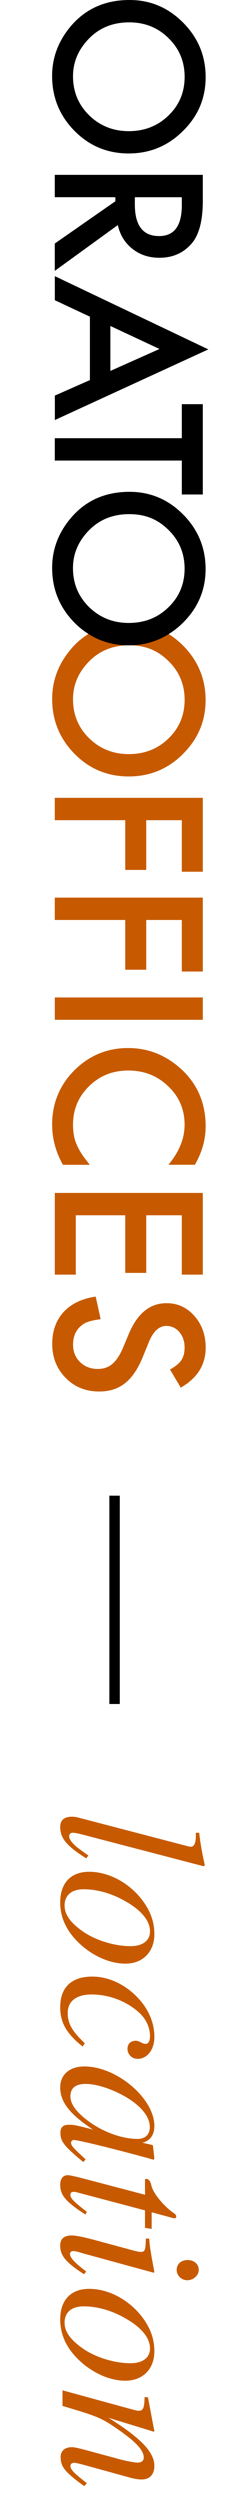
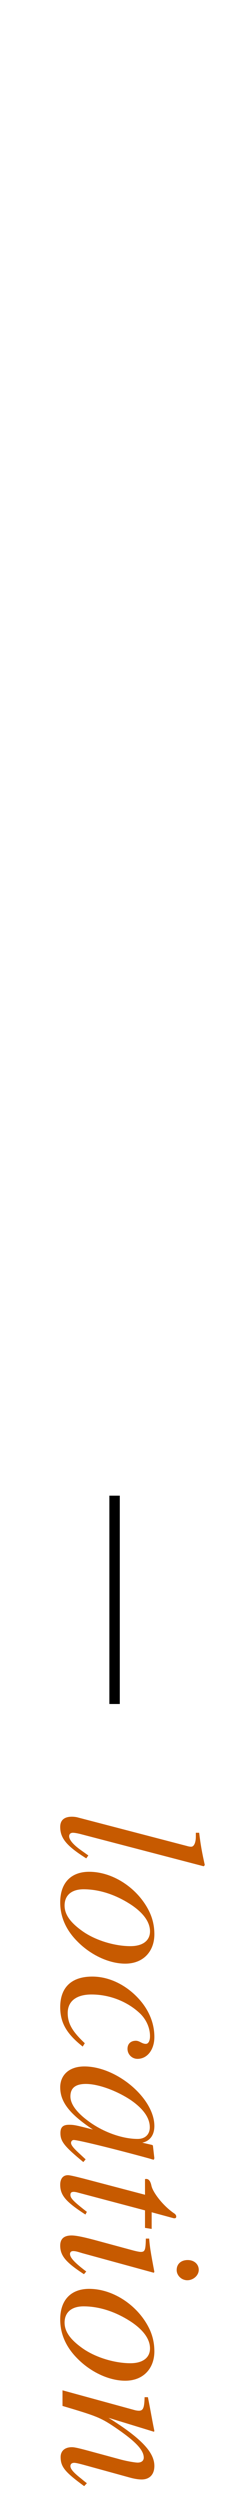
<svg xmlns="http://www.w3.org/2000/svg" width="24" height="240" viewBox="0 0 24 240" fill="none">
  <g clip-path="url(#clip0_1872_559)">
    <path d="M12.432 0C14.433 0 16.15 0.727 17.586 2.18C19.022 3.631 19.742 5.371 19.742 7.403C19.742 9.435 19.019 11.134 17.569 12.57C16.122 14.014 14.381 14.733 12.35 14.733C10.318 14.733 8.574 14.01 7.148 12.56C5.718 11.106 5.002 9.348 5.002 7.292C5.002 5.472 5.639 3.838 6.905 2.388C8.317 0.796 10.155 0 12.432 0ZM12.405 2.146C10.834 2.146 9.543 2.668 8.529 3.717C7.518 4.759 7.009 5.96 7.009 7.323C7.009 8.801 7.525 10.051 8.556 11.068C9.598 12.086 10.868 12.591 12.367 12.591C13.865 12.591 15.153 12.089 16.177 11.086C17.209 10.089 17.724 8.853 17.724 7.379C17.724 5.904 17.209 4.672 16.177 3.662C15.16 2.651 13.9 2.146 12.405 2.146Z" fill="black" />
    <path d="M11.315 21.604L5.258 26.003V23.379L11.076 19.319V18.932H5.258V16.786H19.469V19.299C19.469 21.178 19.116 22.531 18.41 23.365C17.624 24.286 16.586 24.746 15.298 24.746C14.291 24.746 13.426 24.459 12.703 23.881C11.979 23.303 11.515 22.545 11.311 21.597L11.315 21.604ZM12.945 18.935V19.617C12.945 21.649 13.72 22.663 15.274 22.663C16.728 22.663 17.454 21.676 17.454 19.7V18.935H12.945Z" fill="black" />
    <path d="M8.631 36.486V30.401L5.263 28.82V26.511L20 33.541L5.266 40.324V37.977L8.634 36.486H8.631ZM10.596 35.61L15.31 33.502L10.596 31.294V35.61Z" fill="black" />
    <path d="M17.454 44.214H5.261V42.069H17.454V38.801H19.469V47.471H17.454V44.214Z" fill="black" />
    <path d="M17.454 83.691V78.738H14.038V83.514H12.024V78.738H5.258V76.592H19.469V83.687H17.454V83.691Z" fill="#C75A00" />
    <path d="M17.454 93.271V88.318H14.038V93.094H12.024V88.318H5.258V86.172H19.469V93.267H17.454V93.271Z" fill="#C75A00" />
    <path d="M19.469 97.901H5.261V95.756H19.469V97.901Z" fill="#C75A00" />
    <path d="M18.707 111.818H16.167C17.202 110.579 17.721 109.295 17.721 107.969C17.721 106.509 17.195 105.28 16.146 104.28C15.104 103.273 13.827 102.771 12.318 102.771C10.809 102.771 9.57 103.273 8.546 104.28C7.521 105.287 7.009 106.519 7.009 107.98C7.009 108.734 7.13 109.375 7.376 109.904C7.497 110.198 7.663 110.503 7.874 110.821C8.082 111.136 8.335 111.468 8.629 111.822H6.044C5.351 110.593 5.005 109.305 5.005 107.956C5.005 105.924 5.715 104.19 7.13 102.757C8.56 101.328 10.283 100.611 12.301 100.611C14.111 100.611 15.724 101.21 17.14 102.408C18.873 103.879 19.742 105.786 19.742 108.122C19.742 109.399 19.396 110.631 18.704 111.822L18.707 111.818Z" fill="#C75A00" />
    <path d="M17.454 122.364V116.667H14.038V122.198H12.024V116.667H7.276V122.364H5.261V114.521H19.469V122.364H17.454Z" fill="#C75A00" />
    <path d="M17.355 133.218L16.323 131.477C16.887 131.151 17.254 130.84 17.427 130.546C17.625 130.238 17.721 129.843 17.721 129.359C17.721 128.763 17.552 128.268 17.216 127.877C16.884 127.486 16.468 127.289 15.967 127.289C15.274 127.289 14.717 127.805 14.291 128.836L13.714 130.255C13.246 131.408 12.679 132.252 12.007 132.785C11.336 133.318 10.512 133.585 9.536 133.585C8.231 133.585 7.151 133.148 6.3 132.276C5.442 131.397 5.013 130.31 5.013 129.009C5.013 127.777 5.376 126.756 6.106 125.953C6.837 125.16 7.864 124.669 9.187 124.472L9.664 126.645C8.83 126.742 8.252 126.915 7.934 127.161C7.321 127.604 7.013 128.248 7.013 129.092C7.013 129.76 7.238 130.317 7.684 130.757C8.131 131.196 8.699 131.418 9.387 131.418C9.664 131.418 9.917 131.38 10.145 131.304C10.374 131.228 10.588 131.106 10.779 130.944C10.969 130.781 11.152 130.57 11.322 130.314C11.492 130.058 11.651 129.75 11.806 129.393L12.378 128.023C13.198 126.078 14.402 125.105 15.984 125.105C17.05 125.105 17.943 125.513 18.659 126.33C19.383 127.147 19.746 128.161 19.746 129.376C19.746 131.013 18.95 132.294 17.355 133.214V133.218Z" fill="#C75A00" />
    <path d="M17.565 72.377C19.012 70.94 19.738 69.217 19.738 67.209C19.738 65.202 19.022 63.437 17.585 61.987C17.149 61.547 16.686 61.18 16.198 60.872C15.059 61.585 13.775 61.949 12.349 61.949C10.923 61.949 9.622 61.578 8.49 60.858C7.915 61.215 7.386 61.654 6.912 62.194C5.642 63.645 5.008 65.278 5.008 67.099C5.008 69.154 5.725 70.913 7.154 72.366C8.577 73.813 10.31 74.54 12.356 74.54C14.401 74.54 16.125 73.82 17.575 72.377H17.565ZM8.556 70.871C7.524 69.854 7.009 68.608 7.009 67.126C7.009 65.763 7.514 64.562 8.528 63.52C9.542 62.475 10.833 61.949 12.404 61.949C13.976 61.949 15.159 62.454 16.177 63.465C17.208 64.475 17.724 65.714 17.724 67.182C17.724 68.649 17.208 69.892 16.177 70.888C15.152 71.892 13.882 72.394 12.366 72.394C10.85 72.394 9.601 71.885 8.556 70.871Z" fill="#C75A00" />
    <path d="M16.194 60.872C16.675 60.571 17.132 60.215 17.565 59.785C19.012 58.349 19.738 56.626 19.738 54.618C19.738 52.611 19.022 50.846 17.585 49.395C16.149 47.942 14.433 47.215 12.432 47.215C10.155 47.215 8.313 48.011 6.908 49.607C5.638 51.057 5.005 52.69 5.005 54.511C5.005 56.567 5.721 58.325 7.151 59.779C7.569 60.204 8.019 60.561 8.49 60.862C9.622 61.582 10.909 61.952 12.349 61.952C13.789 61.952 15.059 61.589 16.198 60.876L16.194 60.872ZM8.552 58.28C7.521 57.262 7.005 56.016 7.005 54.535C7.005 53.172 7.511 51.971 8.525 50.929C9.539 49.883 10.83 49.358 12.401 49.358C13.972 49.358 15.156 49.863 16.173 50.873C17.205 51.884 17.721 53.123 17.721 54.59C17.721 56.058 17.205 57.3 16.173 58.297C15.149 59.301 13.879 59.803 12.363 59.803C10.847 59.803 9.598 59.294 8.552 58.28Z" fill="black" />
  </g>
  <path d="M19.56 179.164L19.66 179.044C19.4 177.864 19.26 177.124 19.12 175.944H18.8V176.304C18.8 176.944 18.6 177.284 18.36 177.284C18.3 177.284 18.18 177.284 17.98 177.224L7.5 174.484C7.3 174.424 7.06 174.404 6.9 174.404C6.16 174.404 5.78 174.744 5.78 175.384C5.78 176.464 6.38 177.204 8.28 178.404L8.48 178.124L7.78 177.624C6.96 177.044 6.64 176.584 6.64 176.284C6.64 176.084 6.76 175.944 7 175.944C7.16 175.944 7.5 176.004 7.86 176.104L19.56 179.164ZM12.02 188.511C13.78 188.511 14.82 187.311 14.82 185.691C14.82 184.871 14.64 184.071 14.22 183.291C13.1 181.191 10.8 179.691 8.56 179.691C6.82 179.691 5.78 180.751 5.78 182.631C5.78 183.951 6.28 185.231 7.44 186.391C8.74 187.711 10.5 188.511 12.02 188.511ZM12.52 186.831C11 186.831 9.12 186.271 7.86 185.351C6.78 184.571 6.2 183.811 6.2 182.931C6.2 181.991 6.82 181.371 8.02 181.371C9.6 181.371 11.18 181.931 12.58 182.851C13.78 183.651 14.4 184.531 14.4 185.411C14.4 186.271 13.74 186.831 12.52 186.831ZM8.14 196.151C7 195.071 6.5 194.311 6.5 193.251C6.5 192.111 7.34 191.471 8.78 191.471C10.56 191.471 12.26 192.171 13.44 193.291C14.04 193.871 14.4 194.671 14.4 195.471C14.4 195.931 14.24 196.211 14 196.211C13.62 196.211 13.4 195.911 13.04 195.911C12.64 195.911 12.24 196.131 12.24 196.691C12.24 197.211 12.66 197.651 13.2 197.651C14.14 197.651 14.82 196.771 14.82 195.551C14.82 194.331 14.38 193.191 13.6 192.211C12.46 190.791 10.72 189.751 8.86 189.751C6.82 189.751 5.78 190.831 5.78 192.691C5.78 194.191 6.4 195.251 7.94 196.471L8.14 196.151ZM8.22 207.298L7.64 206.758C6.98 206.158 6.82 205.898 6.82 205.718C6.82 205.558 6.94 205.438 7.08 205.438C7.48 205.438 10.92 206.278 14.34 207.218C14.54 207.278 14.58 207.298 14.76 207.338L14.82 207.198L14.68 205.978L14.62 205.918L13.66 205.698C14.4 205.538 14.82 204.958 14.82 204.098C14.82 201.438 11.2 198.378 8.1 198.378C6.58 198.378 5.78 199.258 5.78 200.378C5.78 201.778 6.66 202.938 8.92 204.438C7.28 204.018 7.12 203.978 6.62 203.978C6.04 203.978 5.8 204.218 5.8 204.778C5.8 205.578 6.18 206.058 8 207.558L8.22 207.298ZM13.22 205.338C11.8 205.338 10.08 204.738 8.72 203.798C7.86 203.198 6.76 202.258 6.76 201.258C6.76 200.538 7.14 200.058 8.24 200.058C9.5 200.058 11.28 200.758 12.54 201.598C13.76 202.438 14.38 203.318 14.38 204.218C14.38 204.918 13.92 205.338 13.22 205.338ZM14.56 213.977V212.377L16.62 212.937C16.66 212.957 16.76 212.957 16.76 212.957C16.86 212.957 16.92 212.897 16.92 212.777C16.92 212.697 16.86 212.577 16.74 212.497C15.66 211.777 14.68 210.477 14.54 209.837C14.44 209.357 14.26 209.177 14.04 209.177C14.04 209.177 13.98 209.177 13.92 209.197V210.697L8 209.137C7.36 208.977 6.74 208.817 6.52 208.817C6.02 208.817 5.78 209.197 5.78 209.737C5.78 210.777 6.36 211.397 8.2 212.597L8.34 212.337C7.08 211.357 6.76 211.037 6.76 210.717C6.76 210.537 6.82 210.417 7.08 210.417C7.14 210.417 7.28 210.437 7.36 210.457L13.92 212.197V213.877L14.56 213.977ZM17.98 218.904C18.56 218.904 19.08 218.444 19.08 217.904C19.08 217.364 18.64 216.964 18.02 216.964C17.38 216.964 16.96 217.344 16.96 217.924C16.96 218.444 17.42 218.904 17.98 218.904ZM8.28 218.064C7.14 217.204 6.72 216.724 6.72 216.384C6.72 216.224 6.82 216.104 7.02 216.104C7.3 216.104 7.56 216.204 7.9 216.304L14.76 218.184L14.82 218.104C14.44 216.084 14.38 215.684 14.32 214.904H14C13.98 215.984 13.92 216.184 13.52 216.184C13.36 216.184 13 216.104 12.64 216.004L9.1 215.044C7.98 214.744 7.28 214.604 6.88 214.604C6.14 214.604 5.78 214.924 5.78 215.584C5.78 216.584 6.38 217.224 8.06 218.324L8.28 218.064ZM12.02 228.55C13.78 228.55 14.82 227.35 14.82 225.73C14.82 224.91 14.64 224.11 14.22 223.33C13.1 221.23 10.8 219.73 8.56 219.73C6.82 219.73 5.78 220.79 5.78 222.67C5.78 223.99 6.28 225.27 7.44 226.43C8.74 227.75 10.5 228.55 12.02 228.55ZM12.52 226.87C11 226.87 9.12 226.31 7.86 225.39C6.78 224.61 6.2 223.85 6.2 222.97C6.2 222.03 6.82 221.41 8.02 221.41C9.6 221.41 11.18 221.97 12.58 222.89C13.78 223.69 14.4 224.57 14.4 225.45C14.4 226.31 13.74 226.87 12.52 226.87ZM8.34 238.39C8.16 238.25 7.98 238.11 7.82 237.97C7.08 237.39 6.76 237.03 6.76 236.75C6.76 236.51 6.94 236.43 7.12 236.43C7.28 236.43 7.62 236.51 8.34 236.71L12.4 237.83C12.82 237.95 13.24 238.03 13.6 238.03C14.32 238.03 14.82 237.59 14.82 236.73C14.82 235.45 13.62 234.11 10.42 232.11L14.78 233.45L14.82 233.37C14.6 232.31 14.52 231.75 14.2 230.13H13.88C13.86 231.15 13.74 231.43 13.34 231.43C13.22 231.43 13.1 231.41 13 231.39L6 229.47V230.97C9.16 231.91 9.62 232.07 10.96 232.97C12.82 234.23 13.8 235.13 13.8 235.93C13.8 236.23 13.58 236.41 13.22 236.41C12.98 236.41 12.26 236.29 11.64 236.13L8.4 235.25C7.36 234.97 7.1 234.93 6.9 234.93C6.14 234.93 5.82 235.37 5.82 235.87C5.82 236.81 6.22 237.31 8.08 238.67L8.34 238.39Z" fill="#C75A00" />
  <line x1="11" y1="163.584" x2="11" y2="143.584" stroke="black" />
  <defs>
    <clipPath id="clip0_1872_559">
-       <rect width="133.584" height="15" fill="white" transform="matrix(0 1 -1 0 20 0)" />
-     </clipPath>
+       </clipPath>
  </defs>
</svg>